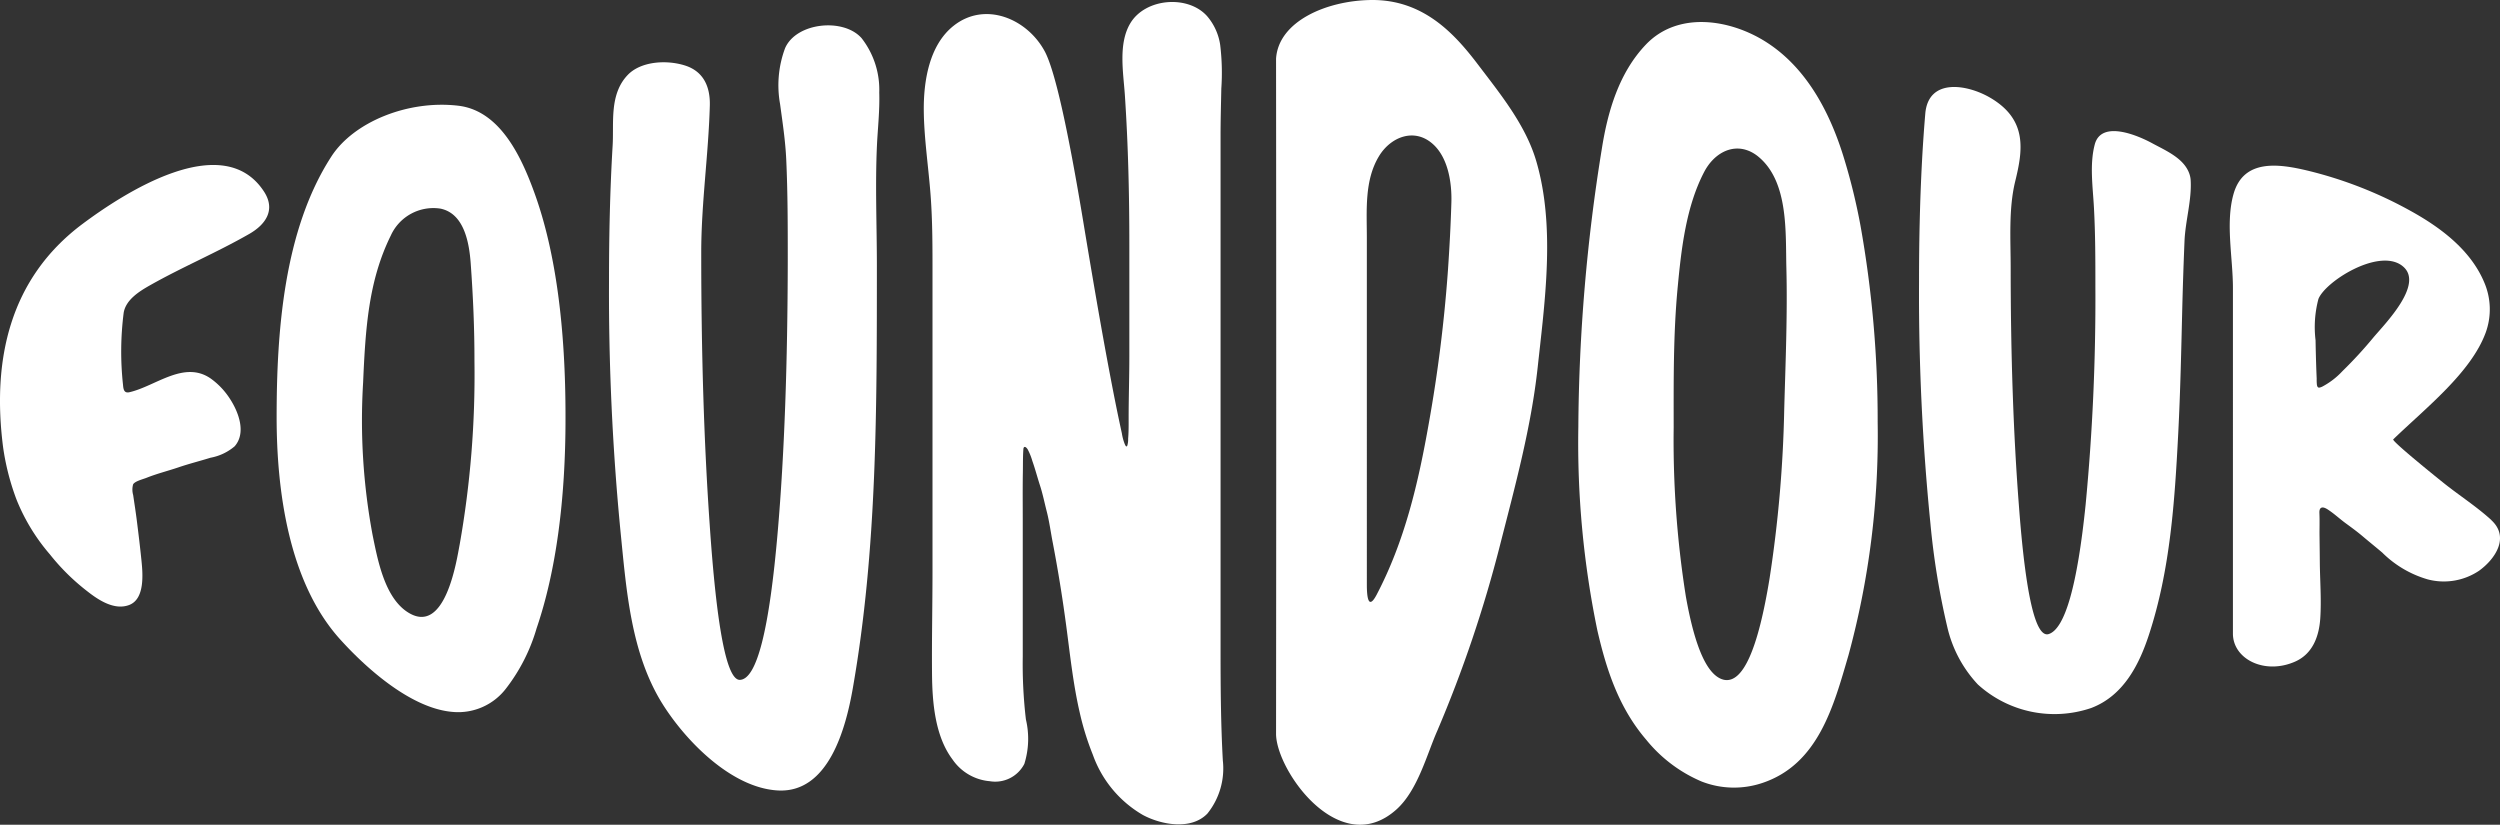
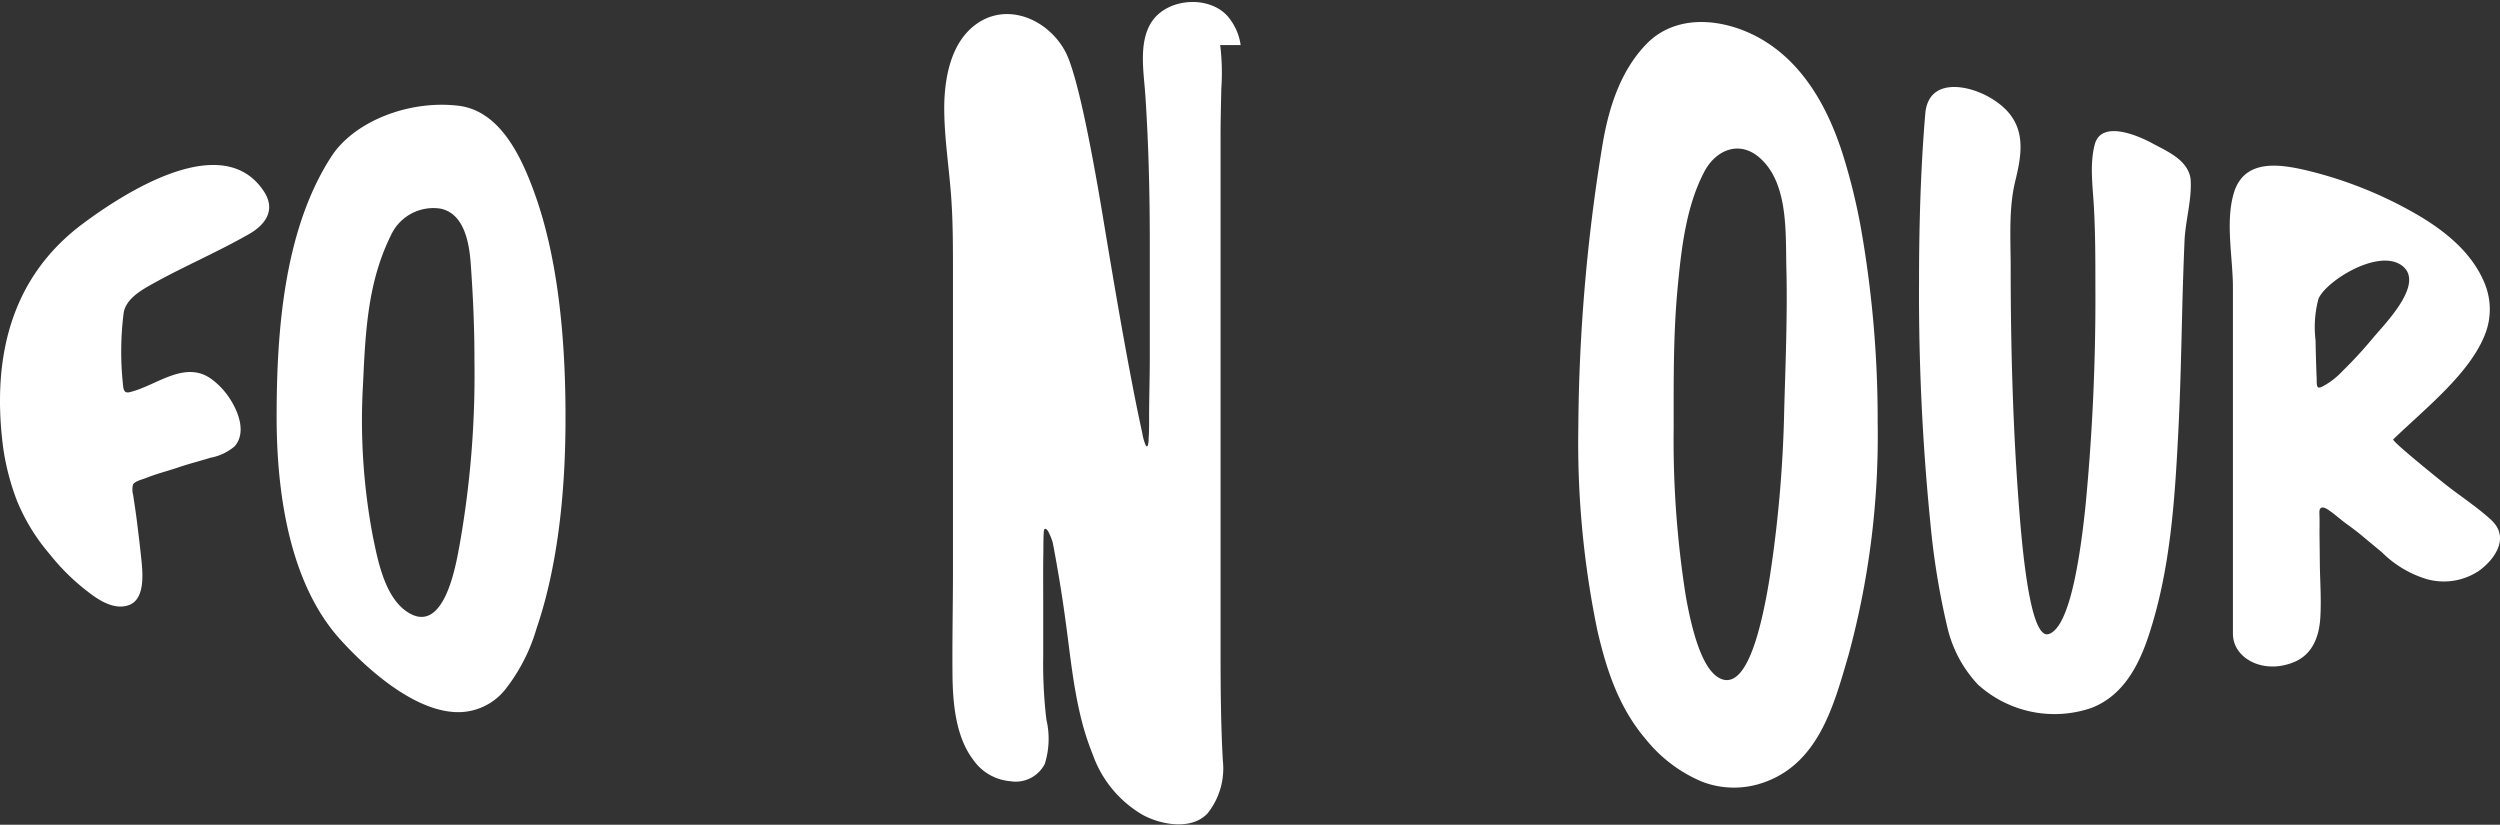
<svg xmlns="http://www.w3.org/2000/svg" width="262.231" height="86.508" viewBox="0 0 262.231 86.508">
  <rect x="0" y="0" width="262.231" height="86.508" fill="#333333" stroke="none" />
  <g transform="translate(-289.84 -245.668)">
    <path d="M291.427,297.675a25.732,25.732,0,0,1-1.258-5.068c-1.183-9.15.653-17.71,8.32-23.445,4.284-3.2,14.718-10.006,19.035-3.411,1.261,1.925.19,3.463-1.543,4.458-3.406,1.953-7,3.457-10.4,5.38-1.109.627-2.543,1.513-2.768,2.887a32.139,32.139,0,0,0-.069,7.561c.04.518.134.9.684.77,2.765-.642,5.754-3.4,8.563-1.4a7.8,7.8,0,0,1,1.979,2.111c.888,1.365,1.723,3.544.483,4.964a5.4,5.4,0,0,1-2.538,1.2c-1.107.345-2.234.626-3.333,1s-2.289.669-3.381,1.108c-.347.14-1.227.351-1.4.69a2.043,2.043,0,0,0,.007,1.11c.131.9.268,1.764.381,2.66.178,1.41.348,2.82.492,4.233.14,1.386.364,4.016-1.293,4.644-1.561.592-3.238-.53-4.412-1.455a22.672,22.672,0,0,1-3.9-3.85,20.479,20.479,0,0,1-3.447-5.611Q291.521,297.94,291.427,297.675Z" fill="#fff" />
    <path d="M337.377,320.347c-4.625-.345-9.552-5.047-11.893-7.653-5.356-5.96-6.625-15.533-6.628-23.249,0-8.953.74-19.643,5.746-27.368,2.346-3.621,8.031-5.941,13.308-5.32,4.373.514,6.612,5.331,8,9.177,2.242,6.2,3.255,14.2,3.247,23.471.015,8.783-1.024,16.289-3.032,22.167a18.9,18.9,0,0,1-3.236,6.352A6.311,6.311,0,0,1,337.377,320.347Zm-1.363-52.8a4.9,4.9,0,0,0-5.178,2.819c-2.35,4.756-2.662,9.76-2.909,15.452a65.356,65.356,0,0,0,.995,15.967c.534,2.619,1.254,6.5,3.642,8.071,4.006,2.641,5.193-5.552,5.488-7.05a102.026,102.026,0,0,0,1.555-19.235c.006-3.432-.145-6.834-.391-10.243-.154-2.138-.661-5.277-3.2-5.782Z" fill="#fff" />
-     <path d="M382.067,255.382c.059,1.873-.16,3.8-.238,5.474-.2,4.216-.01,8.486-.011,12.707-.006,14.826.043,29.658-2.528,44.318-.721,4.112-2.512,11-7.863,10.7-4.865-.269-9.66-5.19-12.092-9.072-3.354-5.354-3.8-12.086-4.415-18.161a259.778,259.778,0,0,1-1.2-26.117c0-4.78.1-9.561.383-14.336.139-2.364-.364-5.343,1.587-7.371,1.345-1.4,3.985-1.613,5.974-.994s2.685,2.26,2.631,4.22c-.142,5.163-.9,10.241-.9,15.41,0,10.416.283,19.842.876,28.377.736,10.973,1.8,16.518,3.188,16.443,1.768-.081,3.08-5.241,3.966-15.618.687-7.992,1.029-17.5,1.046-28.447,0-3.489,0-6.982-.158-10.47-.087-1.961-.382-3.9-.646-5.844a11.13,11.13,0,0,1,.526-5.889c1.186-2.7,6.136-3.192,8.025-1.036a8.791,8.791,0,0,1,1.849,5.706Z" fill="#fff" />
-     <path d="M417.83,250.394a24.182,24.182,0,0,1,.117,4.565c-.031,1.626-.079,3.252-.079,4.878v54.038c0,3.858.025,7.719.239,11.572a7.553,7.553,0,0,1-1.619,5.558c-1.7,1.77-4.844,1.18-6.76.153a11.908,11.908,0,0,1-5.262-6.335,28.53,28.53,0,0,1-1.378-4.444c-.7-3.032-1.013-6.132-1.428-9.211q-.127-.941-.263-1.879-.489-3.352-1.127-6.682c-.215-1.1-.356-2.21-.637-3.3-.234-.914-.418-1.837-.709-2.73-.277-.85-.5-1.716-.8-2.56a6.137,6.137,0,0,0-.488-1.212c-.162-.261-.424-.419-.453,0-.057.8-.038,1.6-.052,2.4-.03,1.644-.012,3.288-.012,4.931V314.56a49.8,49.8,0,0,0,.33,6.567,8.822,8.822,0,0,1-.164,4.668,3.433,3.433,0,0,1-3.628,1.815,5.27,5.27,0,0,1-3.9-2.274c-1.847-2.447-2.128-6.008-2.155-8.963-.032-3.59.05-7.18.05-10.77V274.63c0-2.929.014-5.759-.214-8.675-.224-2.867-.67-5.823-.7-8.638-.035-3.085.547-6.91,3.133-8.949,3.291-2.6,7.692-.748,9.543,2.665,1.042,1.921,2.4,7.888,4.075,18.024q.611,3.7,1.245,7.388c.541,3.134,1.1,6.265,1.7,9.388.238,1.236.482,2.47.74,3.7q.168.8.343,1.6a5.3,5.3,0,0,0,.309,1.136c.059.119.152.349.257.147a2.15,2.15,0,0,0,.09-.723c.025-.3.038-.591.045-.886.015-.581.005-1.162.008-1.742.011-2.005.073-4,.073-6v-11.7c0-5.27-.118-10.447-.467-15.7-.157-2.368-.723-5.421.58-7.574,1.589-2.627,6.06-2.982,8.062-.709a5.952,5.952,0,0,1,1.356,3.012Z" fill="#fff" />
-     <path d="M451.653,279.415c-.165,1.621-.352,3.22-.521,4.778-.686,6.315-2.368,12.457-3.935,18.594a133.845,133.845,0,0,1-6.6,19.544c-1.078,2.427-2.039,6.224-4.267,8.231-5.978,5.383-12.644-4.109-12.641-7.922q.036-35.408,0-70.814c.247-3.915,5.278-6.09,9.934-6.157,5.482-.079,8.77,3.506,11.245,6.768,2.346,3.093,5,6.338,6.112,10.125C452.544,267.887,452.228,273.778,451.653,279.415Zm-11.445-18.572c-1.947-1.826-4.476-.848-5.723,1.209-1.545,2.551-1.272,5.72-1.273,8.545V307c0,1.212.133,2.759,1.038,1.029,2.949-5.637,4.357-11.7,5.456-17.926a153.214,153.214,0,0,0,2.018-16.16c.16-2.338.287-4.71.355-7.039.06-2.026-.327-4.613-1.871-6.062Z" fill="#fff" />
+     <path d="M417.83,250.394a24.182,24.182,0,0,1,.117,4.565c-.031,1.626-.079,3.252-.079,4.878v54.038c0,3.858.025,7.719.239,11.572a7.553,7.553,0,0,1-1.619,5.558c-1.7,1.77-4.844,1.18-6.76.153a11.908,11.908,0,0,1-5.262-6.335,28.53,28.53,0,0,1-1.378-4.444c-.7-3.032-1.013-6.132-1.428-9.211q-.127-.941-.263-1.879-.489-3.352-1.127-6.682a6.137,6.137,0,0,0-.488-1.212c-.162-.261-.424-.419-.453,0-.057.8-.038,1.6-.052,2.4-.03,1.644-.012,3.288-.012,4.931V314.56a49.8,49.8,0,0,0,.33,6.567,8.822,8.822,0,0,1-.164,4.668,3.433,3.433,0,0,1-3.628,1.815,5.27,5.27,0,0,1-3.9-2.274c-1.847-2.447-2.128-6.008-2.155-8.963-.032-3.59.05-7.18.05-10.77V274.63c0-2.929.014-5.759-.214-8.675-.224-2.867-.67-5.823-.7-8.638-.035-3.085.547-6.91,3.133-8.949,3.291-2.6,7.692-.748,9.543,2.665,1.042,1.921,2.4,7.888,4.075,18.024q.611,3.7,1.245,7.388c.541,3.134,1.1,6.265,1.7,9.388.238,1.236.482,2.47.74,3.7q.168.8.343,1.6a5.3,5.3,0,0,0,.309,1.136c.059.119.152.349.257.147a2.15,2.15,0,0,0,.09-.723c.025-.3.038-.591.045-.886.015-.581.005-1.162.008-1.742.011-2.005.073-4,.073-6v-11.7c0-5.27-.118-10.447-.467-15.7-.157-2.368-.723-5.421.58-7.574,1.589-2.627,6.06-2.982,8.062-.709a5.952,5.952,0,0,1,1.356,3.012Z" fill="#fff" />
    <path d="M474.682,327.8a9.324,9.324,0,0,1-6.347-.154,15.023,15.023,0,0,1-5.819-4.385c-2.932-3.424-4.194-7.454-5.12-11.447a96.971,96.971,0,0,1-2-21.373,188.722,188.722,0,0,1,2.461-29.146c.62-3.941,1.8-7.992,4.622-10.949,3.365-3.529,8.79-2.66,12.51-.336,4.392,2.743,6.87,7.584,8.317,12.4a63.368,63.368,0,0,1,1.687,6.936,115.8,115.8,0,0,1,1.8,20.6,87.537,87.537,0,0,1-3.067,24.47C482.187,319.678,480.588,325.837,474.682,327.8Zm-1.422-66.312c-1.817-.738-3.669.316-4.662,2.21-1.9,3.632-2.4,8.063-2.78,12.083-.467,4.9-.425,9.8-.422,14.718a104.471,104.471,0,0,0,1.276,17.727c.965,5.442,2.283,8.346,3.986,8.744,1.991.425,3.589-3.19,4.806-10.692a132.808,132.808,0,0,0,1.526-17.6c.137-4.978.351-9.958.226-14.938-.093-3.667.241-8.942-2.869-11.58a4.039,4.039,0,0,0-1.087-.675Z" fill="#fff" />
    <path d="M519.626,264.6c.115,2.072-.559,4.259-.647,6.348q-.145,3.477-.233,6.955c-.107,4.4-.2,8.819-.426,13.229-.367,7.047-.823,14.3-3.091,21.176-1.031,3.129-2.675,6.343-6.026,7.62a11.952,11.952,0,0,1-11.9-2.464,13.087,13.087,0,0,1-3.19-5.957,79.112,79.112,0,0,1-1.781-10.875,241.226,241.226,0,0,1-1.2-25.417c0-4.076.082-8.153.29-12.224q.138-2.706.366-5.409c.325-3.763,4.406-3.079,6.831-1.651,3.908,2.3,3.4,5.5,2.6,8.759-.707,2.9-.472,6.178-.474,9.136,0,9.168.291,17.506.863,24.879.707,9.493,1.769,13.916,3.132,13.469,1.716-.557,3.008-5.178,3.87-13.614a226.506,226.506,0,0,0,1.02-22.74c0-2.807,0-5.622-.154-8.426-.115-2.118-.463-4.485.087-6.571.693-2.621,4.6-.907,6.021-.133,1.449.787,3.361,1.58,3.916,3.24A2.491,2.491,0,0,1,519.626,264.6Z" fill="#fff" />
    <path d="M551.208,300.271c1.877,1.785.354,4.047-1.34,5.268a6.627,6.627,0,0,1-5.387.9,11.175,11.175,0,0,1-4.767-2.814c-.677-.573-1.368-1.129-2.044-1.7-.588-.5-1.193-.937-1.817-1.395-.557-.409-1.068-.883-1.635-1.275-.22-.152-.692-.507-.953-.285-.153.13-.142.4-.135.581.033.788,0,1.584.012,2.369.009.869.023,1.739.028,2.609.013,2,.181,4.015.048,6.01-.127,1.885-.8,3.718-2.641,4.528-3.205,1.414-6.528-.273-6.52-2.951V275.875c0-3.171-.793-6.813.061-9.848,1.047-3.721,4.746-3.182,7.756-2.466a43.138,43.138,0,0,1,10.8,4.219c3.136,1.731,6.29,4.077,7.729,7.473a7.15,7.15,0,0,1,.169,5.3c-1.543,4.2-6.264,7.886-9.7,11.2-.191.184,4.977,4.329,5.351,4.627,1.616,1.285,3.4,2.432,4.923,3.821A.772.772,0,0,0,551.208,300.271Zm-9.469-26.777c-2.5-1.775-8,1.711-8.715,3.538a11.523,11.523,0,0,0-.3,4.324q.023,1.332.066,2.665.023.691.053,1.383a4.881,4.881,0,0,0,.023.628c.063.364.227.339.543.2a7.973,7.973,0,0,0,2.147-1.647,44.372,44.372,0,0,0,3.25-3.535c1.221-1.442,5.228-5.5,3.151-7.379A2.377,2.377,0,0,0,541.739,273.494Z" fill="#fff" />
  </g>
</svg>